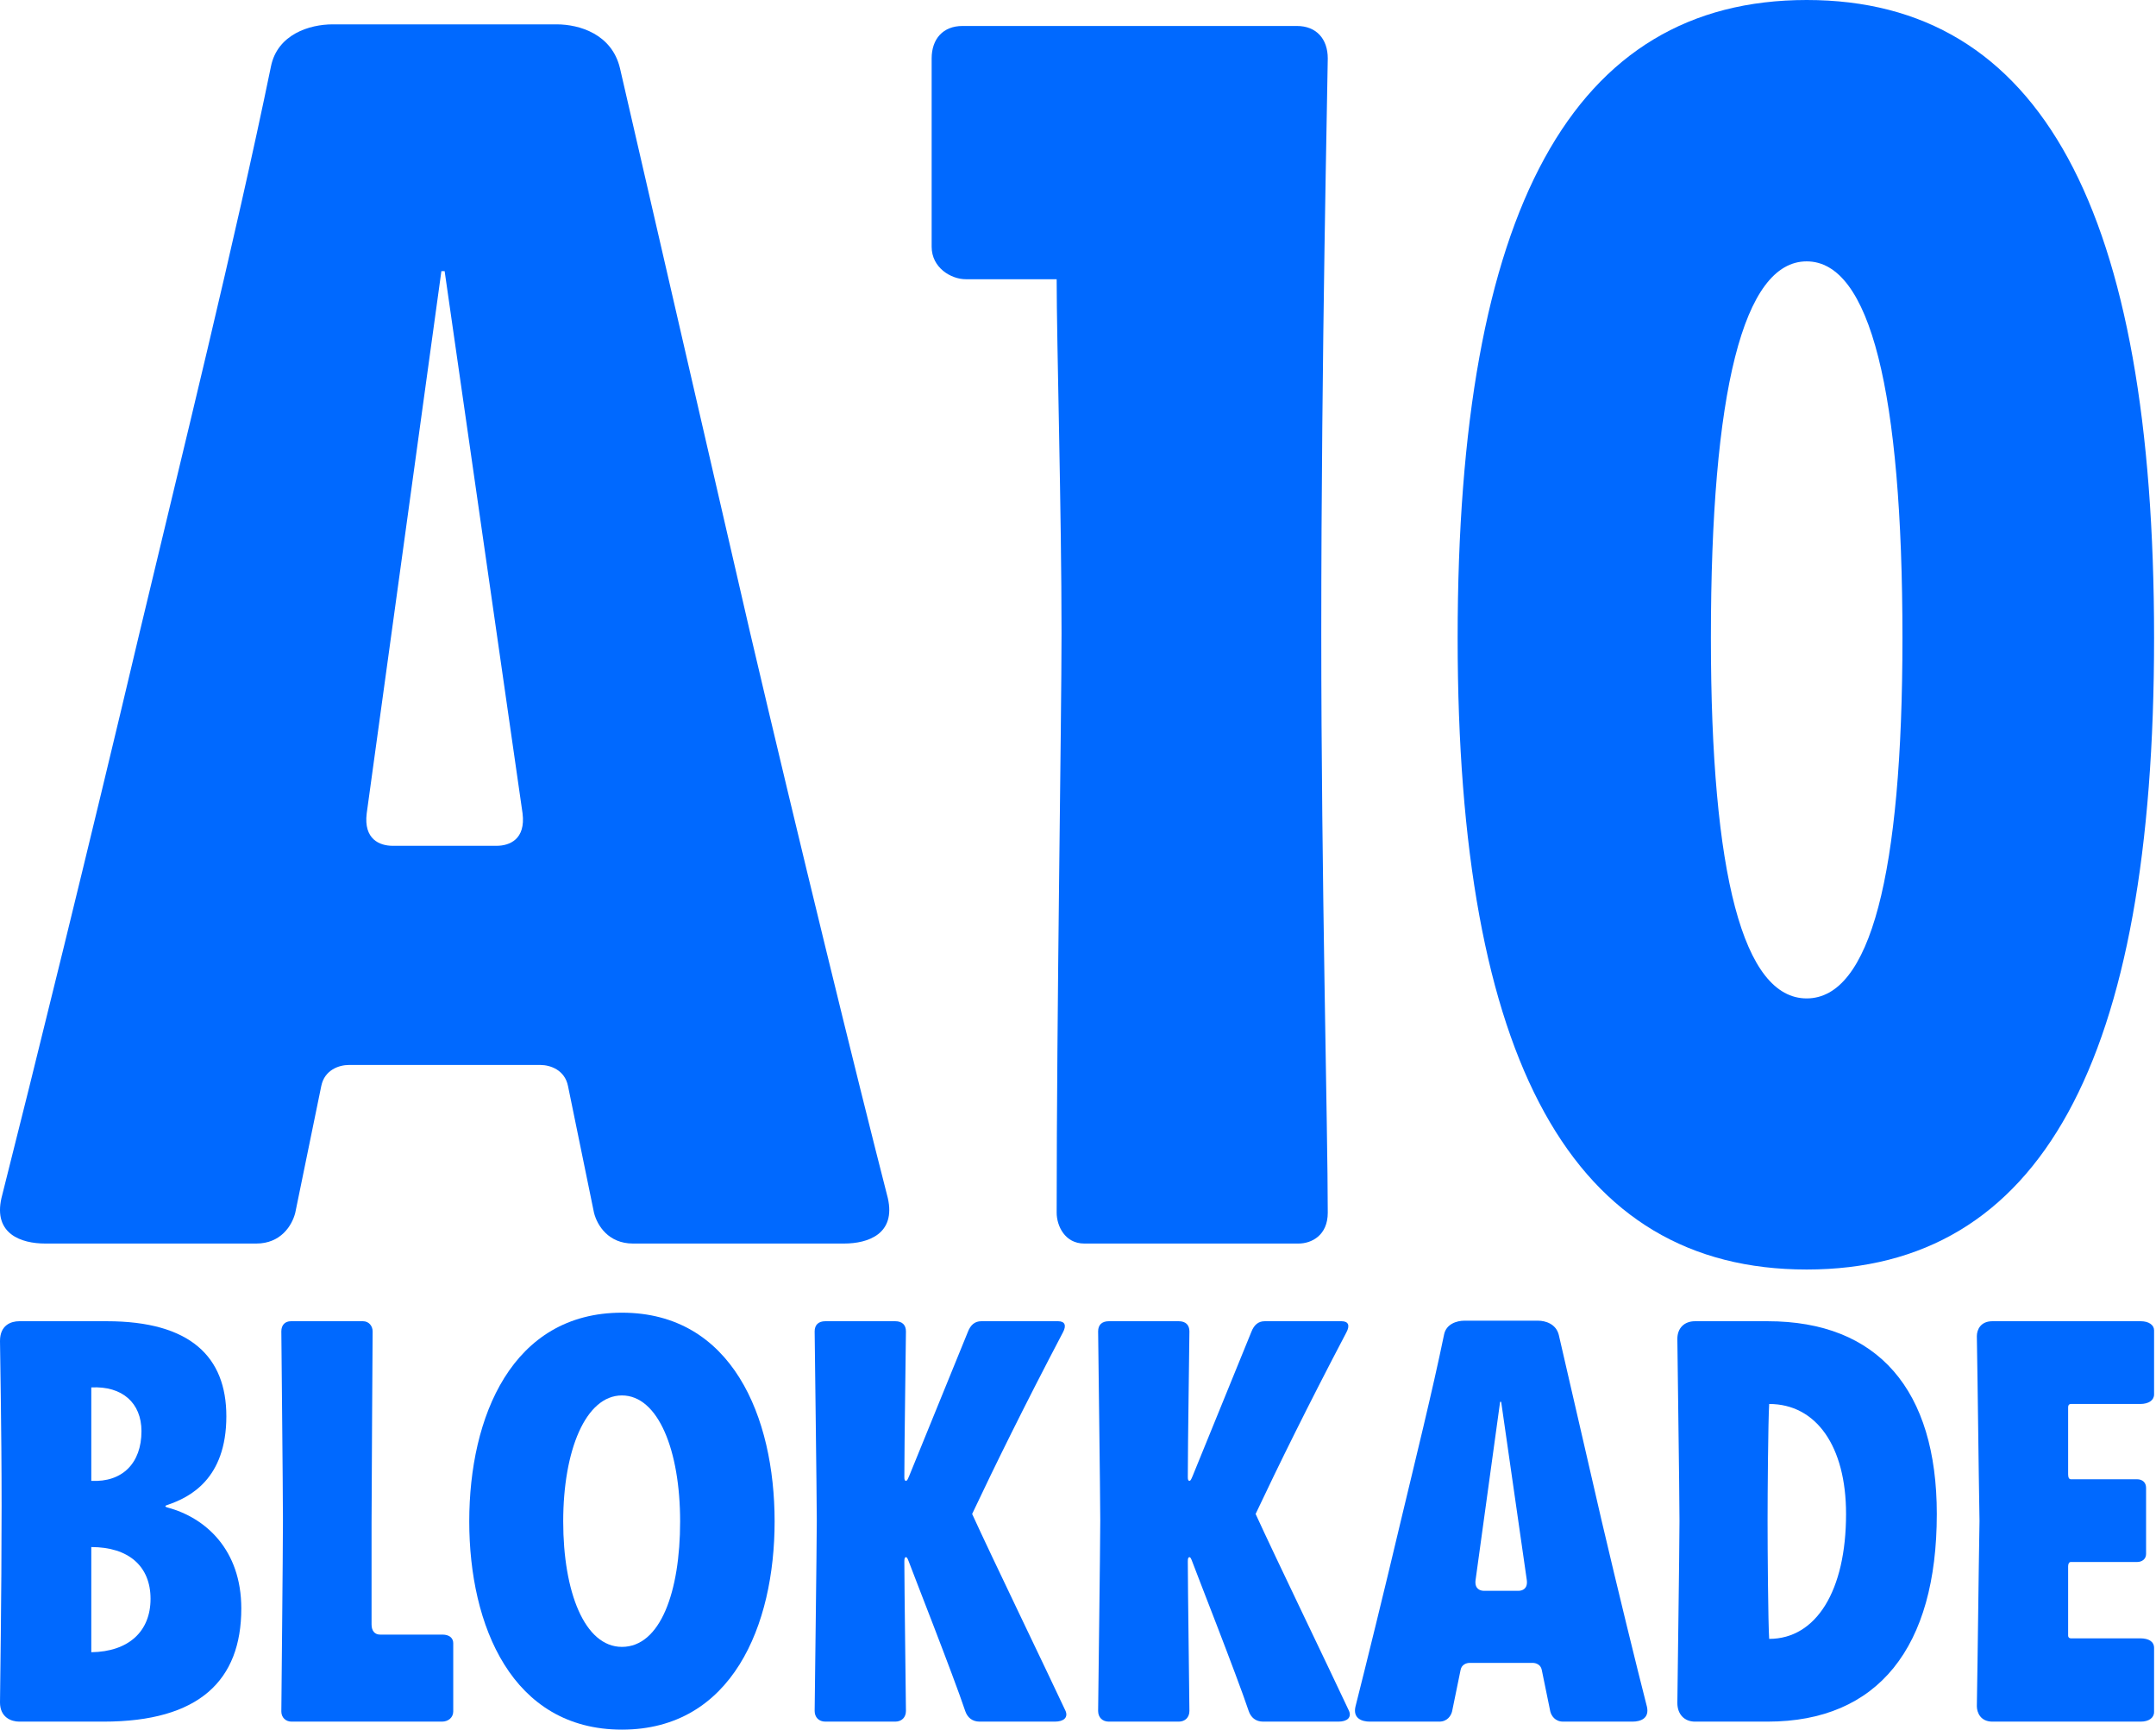
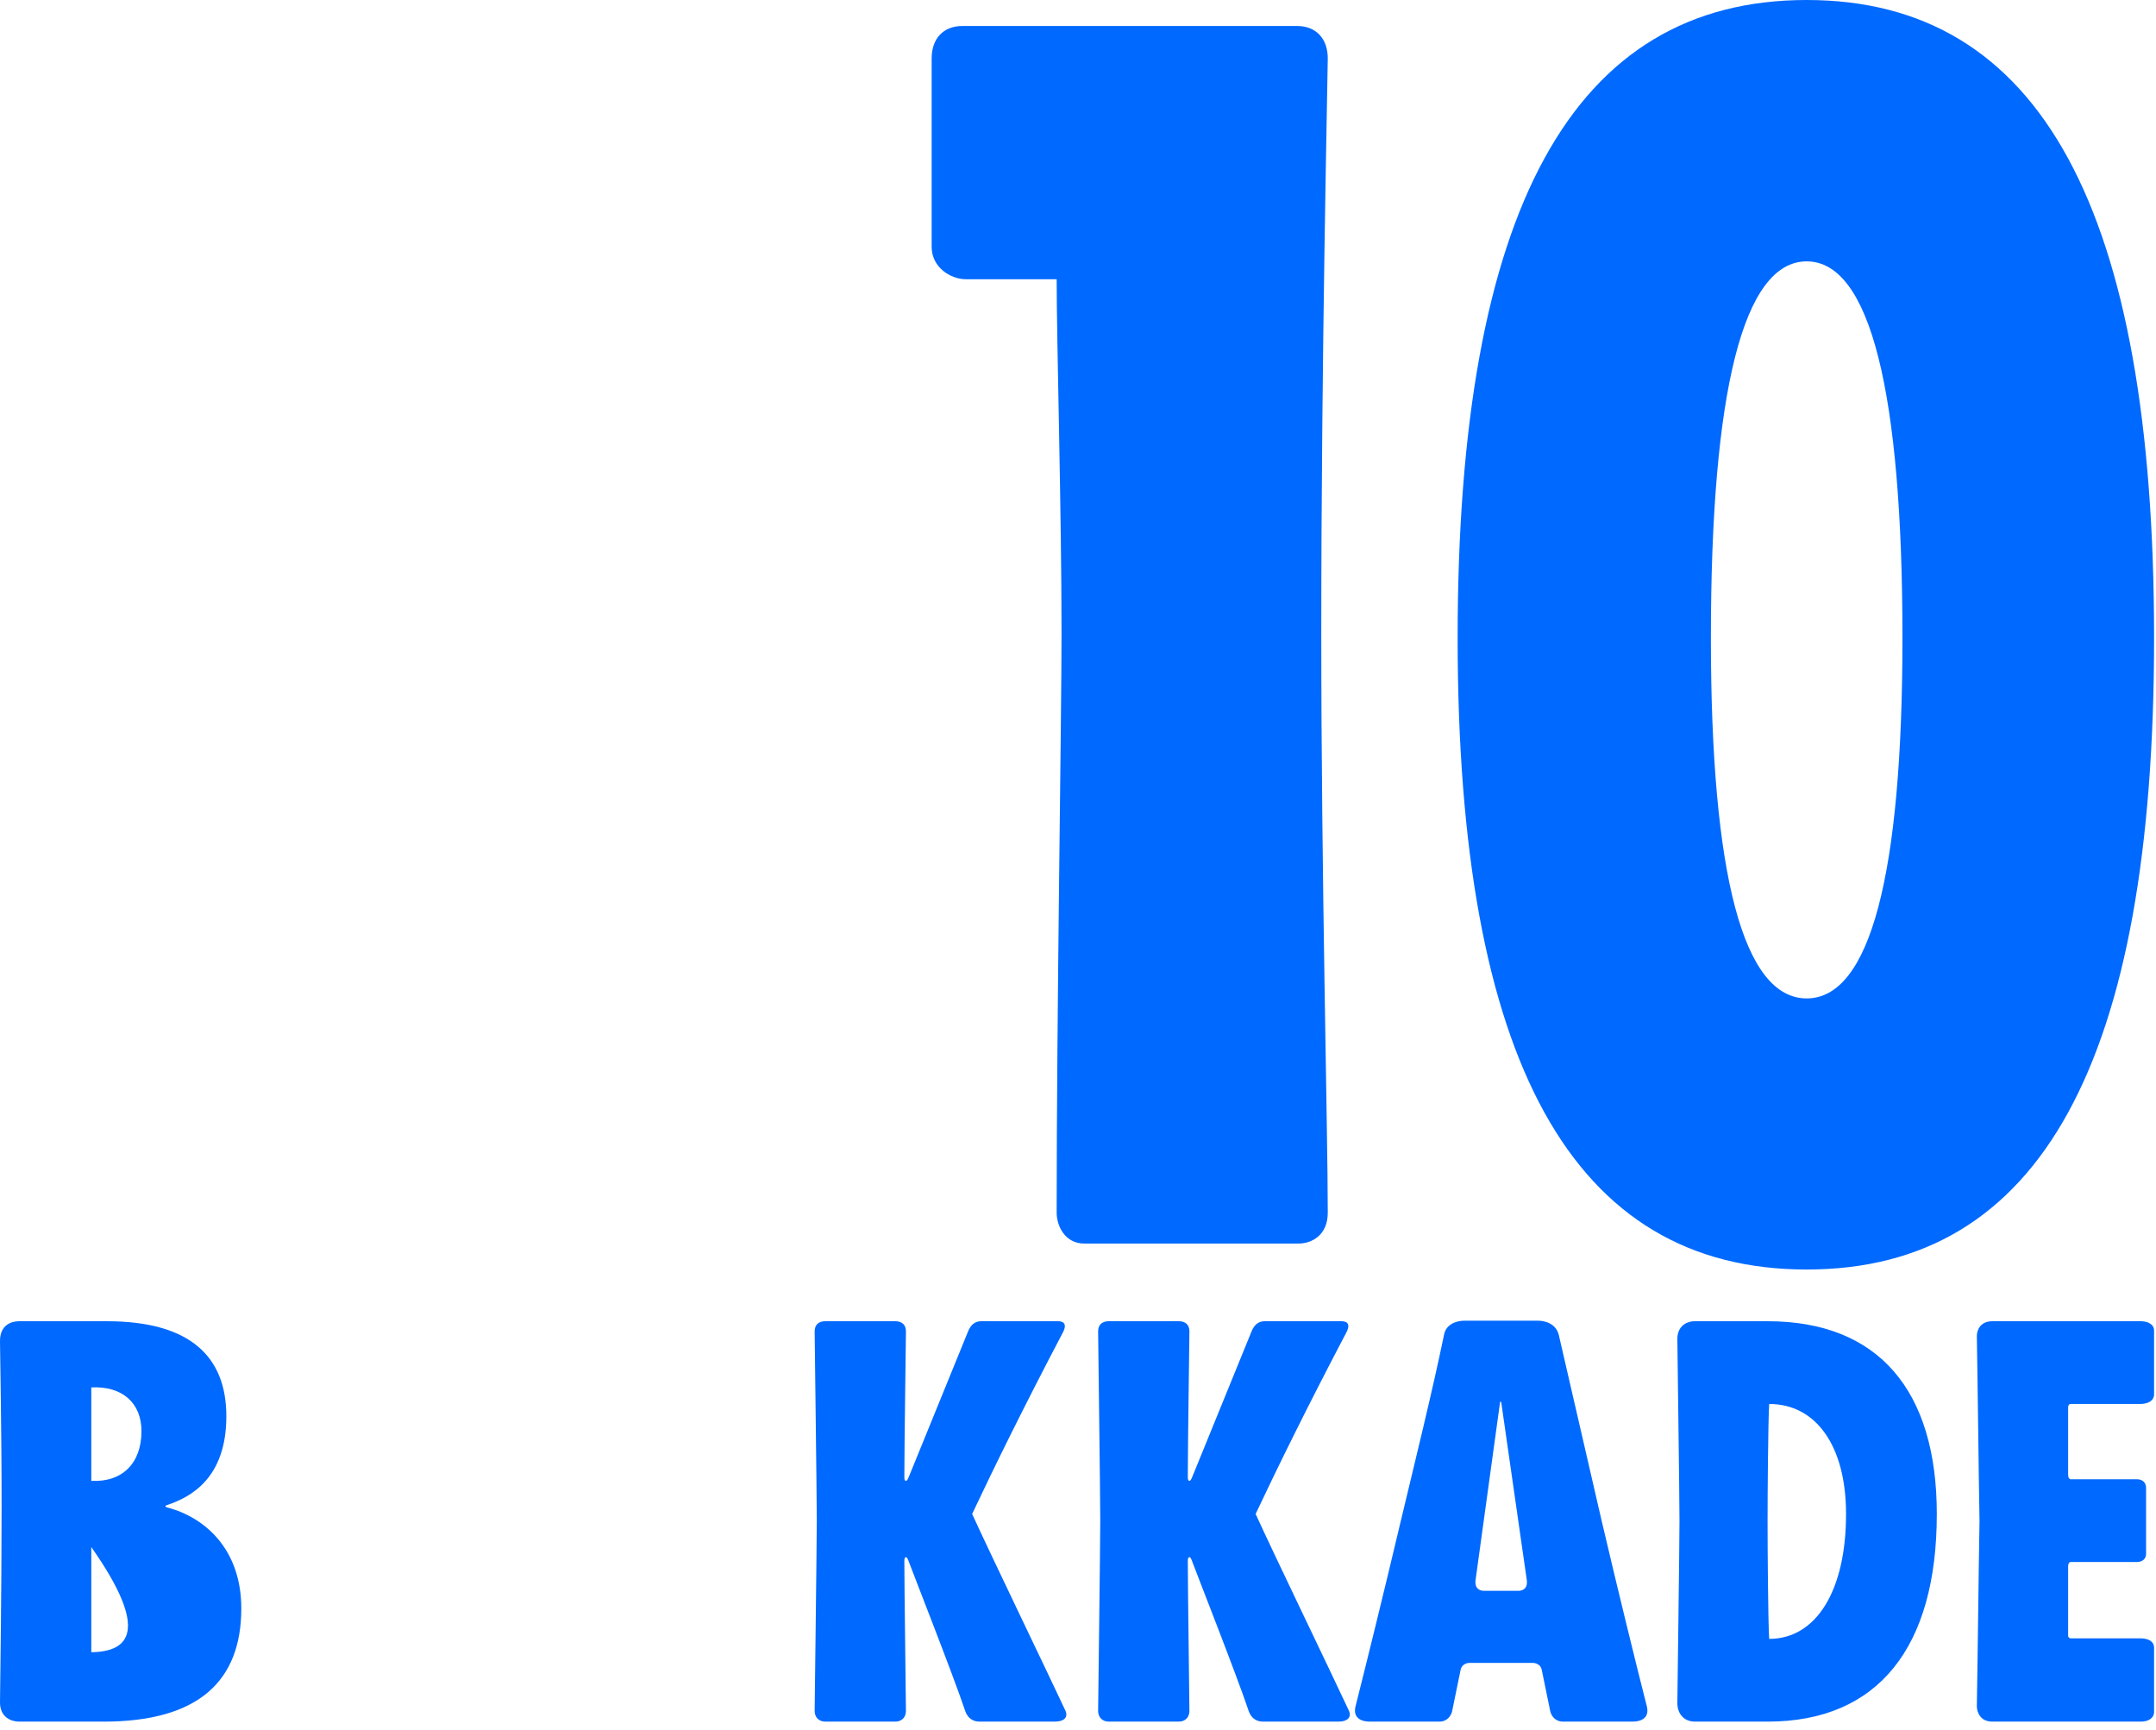
<svg xmlns="http://www.w3.org/2000/svg" width="100%" height="100%" viewBox="0 0 359 288" version="1.1" xml:space="preserve" style="fill-rule:evenodd;clip-rule:evenodd;stroke-linejoin:round;stroke-miterlimit:2;">
  <g>
    <g>
-       <path d="M27.912,251.021C27.557,250.932 27.29,250.754 27.912,250.576C31.557,249.332 37.69,246.31 37.69,235.82C37.69,225.953 31.735,219.997 17.778,219.997L3.2,219.997C1.867,219.997 0,220.62 0,223.286C0,224.975 0.267,237.509 0.267,250.754C0.267,265.866 0,281.866 0,283.466C0,285.955 1.867,286.667 3.2,286.667L17.245,286.667C33.157,286.667 40.179,279.822 40.179,267.821C40.179,258.043 34.224,252.71 27.912,251.021ZM23.556,238.309C23.556,243.643 20.356,246.843 15.201,246.576L15.201,231.02C20.356,230.753 23.556,233.598 23.556,238.309ZM15.201,275.111L15.201,257.599C21.423,257.599 25.068,260.799 25.068,266.221C25.068,271.644 21.423,275.022 15.201,275.111Z" style="fill:rgb(0,105,255);fill-rule:nonzero;" />
-       <path d="M75.47,284.978L75.47,273.599C75.47,272.711 74.758,272.177 73.692,272.177L63.291,272.177C62.402,272.177 61.869,271.555 61.869,270.488L61.869,253.51C61.869,247.91 62.047,223.464 62.047,221.686C62.047,220.797 61.425,219.997 60.447,219.997L48.446,219.997C47.468,219.997 46.846,220.62 46.846,221.686C46.846,222.575 47.113,247.821 47.113,253.154C47.113,258.577 46.846,284.089 46.846,284.978C46.846,285.955 47.557,286.667 48.535,286.667L73.603,286.667C74.67,286.667 75.47,285.955 75.47,284.978Z" style="fill:rgb(0,105,255);fill-rule:nonzero;" />
-       <path d="M103.56,218.575C85.248,218.575 78.136,235.909 78.136,253.332C78.136,270.666 85.248,288 103.56,288C121.871,288 128.983,270.666 128.983,253.332C128.983,235.909 121.871,218.575 103.56,218.575ZM103.56,274.222C97.337,274.222 93.781,265.066 93.781,253.332C93.781,241.509 97.515,232.353 103.56,232.353C109.604,232.353 113.249,241.509 113.249,253.332C113.249,265.066 109.96,274.222 103.56,274.222Z" style="fill:rgb(0,105,255);fill-rule:nonzero;" />
+       <path d="M27.912,251.021C27.557,250.932 27.29,250.754 27.912,250.576C31.557,249.332 37.69,246.31 37.69,235.82C37.69,225.953 31.735,219.997 17.778,219.997L3.2,219.997C1.867,219.997 0,220.62 0,223.286C0,224.975 0.267,237.509 0.267,250.754C0.267,265.866 0,281.866 0,283.466C0,285.955 1.867,286.667 3.2,286.667L17.245,286.667C33.157,286.667 40.179,279.822 40.179,267.821C40.179,258.043 34.224,252.71 27.912,251.021ZM23.556,238.309C23.556,243.643 20.356,246.843 15.201,246.576L15.201,231.02C20.356,230.753 23.556,233.598 23.556,238.309ZM15.201,275.111L15.201,257.599C25.068,271.644 21.423,275.022 15.201,275.111Z" style="fill:rgb(0,105,255);fill-rule:nonzero;" />
      <path d="M177.429,284.889C174.229,278.044 165.162,259.288 161.873,252.088C165.695,243.998 170.495,234.22 176.985,221.864C177.607,220.709 177.34,219.997 176.185,219.997L163.384,219.997C162.317,219.997 161.606,220.62 161.162,221.775L151.384,245.776C151.117,246.398 151.028,246.576 150.85,246.576C150.672,246.576 150.584,246.398 150.584,245.954C150.584,240.265 150.85,223.286 150.85,221.686C150.85,220.62 150.228,219.997 149.072,219.997L137.428,219.997C136.272,219.997 135.65,220.62 135.65,221.686C135.65,222.575 136.005,249.243 136.005,253.154C136.005,257.065 135.65,284.089 135.65,284.889C135.65,285.955 136.361,286.667 137.428,286.667L149.072,286.667C150.139,286.667 150.85,285.955 150.85,284.889C150.85,283.378 150.584,264.266 150.584,259.999C150.584,259.466 150.672,259.288 150.85,259.288C151.028,259.288 151.117,259.466 151.384,260.177C151.65,260.977 158.762,279.022 160.717,284.889C161.073,285.955 161.873,286.667 163.117,286.667L175.651,286.667C177.162,286.667 177.874,285.955 177.429,284.889Z" style="fill:rgb(0,105,255);fill-rule:nonzero;" />
      <path d="M224.631,284.889C221.431,278.044 212.364,259.288 209.075,252.088C212.897,243.998 217.697,234.22 224.186,221.864C224.809,220.709 224.542,219.997 223.386,219.997L210.586,219.997C209.519,219.997 208.808,220.62 208.364,221.775L198.585,245.776C198.319,246.398 198.23,246.576 198.052,246.576C197.874,246.576 197.785,246.398 197.785,245.954C197.785,240.265 198.052,223.286 198.052,221.686C198.052,220.62 197.43,219.997 196.274,219.997L184.629,219.997C183.474,219.997 182.851,220.62 182.851,221.686C182.851,222.575 183.207,249.243 183.207,253.154C183.207,257.065 182.851,284.089 182.851,284.889C182.851,285.955 183.563,286.667 184.629,286.667L196.274,286.667C197.341,286.667 198.052,285.955 198.052,284.889C198.052,283.378 197.785,264.266 197.785,259.999C197.785,259.466 197.874,259.288 198.052,259.288C198.23,259.288 198.319,259.466 198.585,260.177C198.852,260.977 205.964,279.022 207.919,284.889C208.275,285.955 209.075,286.667 210.319,286.667L222.853,286.667C224.364,286.667 225.075,285.955 224.631,284.889Z" style="fill:rgb(0,105,255);fill-rule:nonzero;" />
      <path d="M274.233,284.178C272.544,277.6 269.344,264.532 266.677,253.154L259.566,222.309C259.121,220.442 257.343,219.908 256.099,219.908L243.832,219.908C242.587,219.908 240.809,220.442 240.454,222.22C238.498,231.731 235.565,243.554 233.253,253.243C230.587,264.532 227.387,277.511 225.698,284.178C225.253,286.133 226.764,286.667 228.098,286.667L239.654,286.667C240.987,286.667 241.609,285.689 241.787,284.978L243.209,278.044C243.387,277.155 244.187,276.888 244.721,276.888L255.21,276.888C255.743,276.888 256.543,277.155 256.721,278.044L258.143,284.978C258.321,285.689 258.943,286.667 260.277,286.667L271.833,286.667C273.166,286.667 274.677,286.133 274.233,284.178ZM252.81,264.888L247.121,264.888C246.41,264.888 245.521,264.532 245.698,263.11L249.787,233.42L249.965,233.42L254.232,263.11C254.41,264.532 253.521,264.888 252.81,264.888Z" style="fill:rgb(0,105,255);fill-rule:nonzero;" />
      <path d="M294.322,219.997L282.233,219.997C280.455,219.997 279.3,221.153 279.3,222.931C279.3,224.709 279.655,248.443 279.655,253.243C279.655,257.954 279.3,282.044 279.3,283.555C279.3,285.422 280.455,286.667 282.233,286.667L294.322,286.667C312.723,286.667 322.501,274.311 322.501,252.088C322.501,231.464 312.723,219.997 294.322,219.997ZM294.589,272.888C294.411,270.222 294.322,257.954 294.322,253.243C294.322,248.71 294.411,236.709 294.589,233.776C302.412,233.776 307.39,240.798 307.39,252.088C307.39,264.888 302.412,272.888 294.589,272.888Z" style="fill:rgb(0,105,255);fill-rule:nonzero;" />
      <path d="M356.369,272.799L344.813,272.799C344.547,272.799 344.369,272.622 344.369,272.355L344.369,260.799C344.369,260.354 344.547,260.088 344.813,260.088L355.836,260.088C356.725,260.088 357.347,259.554 357.347,258.754L357.347,247.732C357.347,246.843 356.725,246.31 355.836,246.31L344.813,246.31C344.547,246.31 344.369,246.043 344.369,245.509L344.369,234.309C344.369,233.953 344.547,233.776 344.813,233.776L356.369,233.776C357.792,233.776 358.681,233.153 358.681,232.176L358.681,221.509C358.681,220.62 357.792,219.997 356.458,219.997L331.746,219.997C329.79,219.997 329.168,221.42 329.168,222.486C329.346,232.709 329.435,243.02 329.613,253.243C329.435,263.555 329.346,273.777 329.168,284.089C329.168,285.155 329.79,286.667 331.746,286.667L356.458,286.667C357.792,286.667 358.681,286.044 358.681,285.067L358.681,274.399C358.681,273.333 357.792,272.799 356.369,272.799Z" style="fill:rgb(0,105,255);fill-rule:nonzero;" />
    </g>
    <g>
-       <path d="M147.834,199.494C142.698,179.49 132.966,139.754 124.857,105.153L103.231,11.353C101.88,5.677 96.474,4.055 92.689,4.055L55.385,4.055C51.601,4.055 46.195,5.677 45.113,11.083C39.166,40.007 30.246,75.959 23.218,105.423C15.108,139.754 5.377,179.22 0.241,199.494C-1.111,205.44 3.485,207.062 7.539,207.062L42.681,207.062C46.735,207.062 48.628,204.089 49.168,201.926L53.493,180.842C54.034,178.139 56.467,177.328 58.089,177.328L89.986,177.328C91.608,177.328 94.041,178.139 94.581,180.842L98.906,201.926C99.447,204.089 101.339,207.062 105.394,207.062L140.535,207.062C144.59,207.062 149.185,205.44 147.834,199.494ZM82.687,140.835L65.387,140.835C63.225,140.835 60.521,139.754 61.062,135.429L73.497,45.143L74.037,45.143L87.012,135.429C87.553,139.754 84.85,140.835 82.687,140.835Z" style="fill:rgb(0,105,255);fill-rule:nonzero;" />
      <path d="M221.089,9.731C221.089,6.488 219.197,4.325 215.953,4.325L160.268,4.325C157.024,4.325 155.132,6.488 155.132,9.731L155.132,41.088C155.132,44.602 158.376,46.494 160.809,46.494L175.947,46.494C175.947,56.766 176.758,85.15 176.758,105.423C176.758,120.02 175.947,168.948 175.947,201.926C175.947,204.089 177.298,207.062 180.542,207.062L216.224,207.062C218.386,207.062 221.089,205.711 221.089,201.926C221.089,187.87 220.008,146.241 220.008,105.423C220.008,58.929 221.089,12.435 221.089,9.731Z" style="fill:rgb(0,105,255);fill-rule:nonzero;" />
      <path d="M300.833,0C261.907,0 242.715,34.871 242.715,106.234C242.715,176.787 261.907,211.387 300.833,211.387C339.758,211.387 358.681,176.787 358.681,106.234C358.681,34.871 339.758,0 300.833,0ZM316.781,106.234C316.781,145.701 311.375,166.245 300.833,166.245C290.29,166.245 284.884,145.701 284.884,106.234C284.884,65.146 290.29,43.521 300.833,43.521C311.375,43.521 316.781,65.146 316.781,106.234Z" style="fill:rgb(0,105,255);fill-rule:nonzero;" />
    </g>
  </g>
</svg>